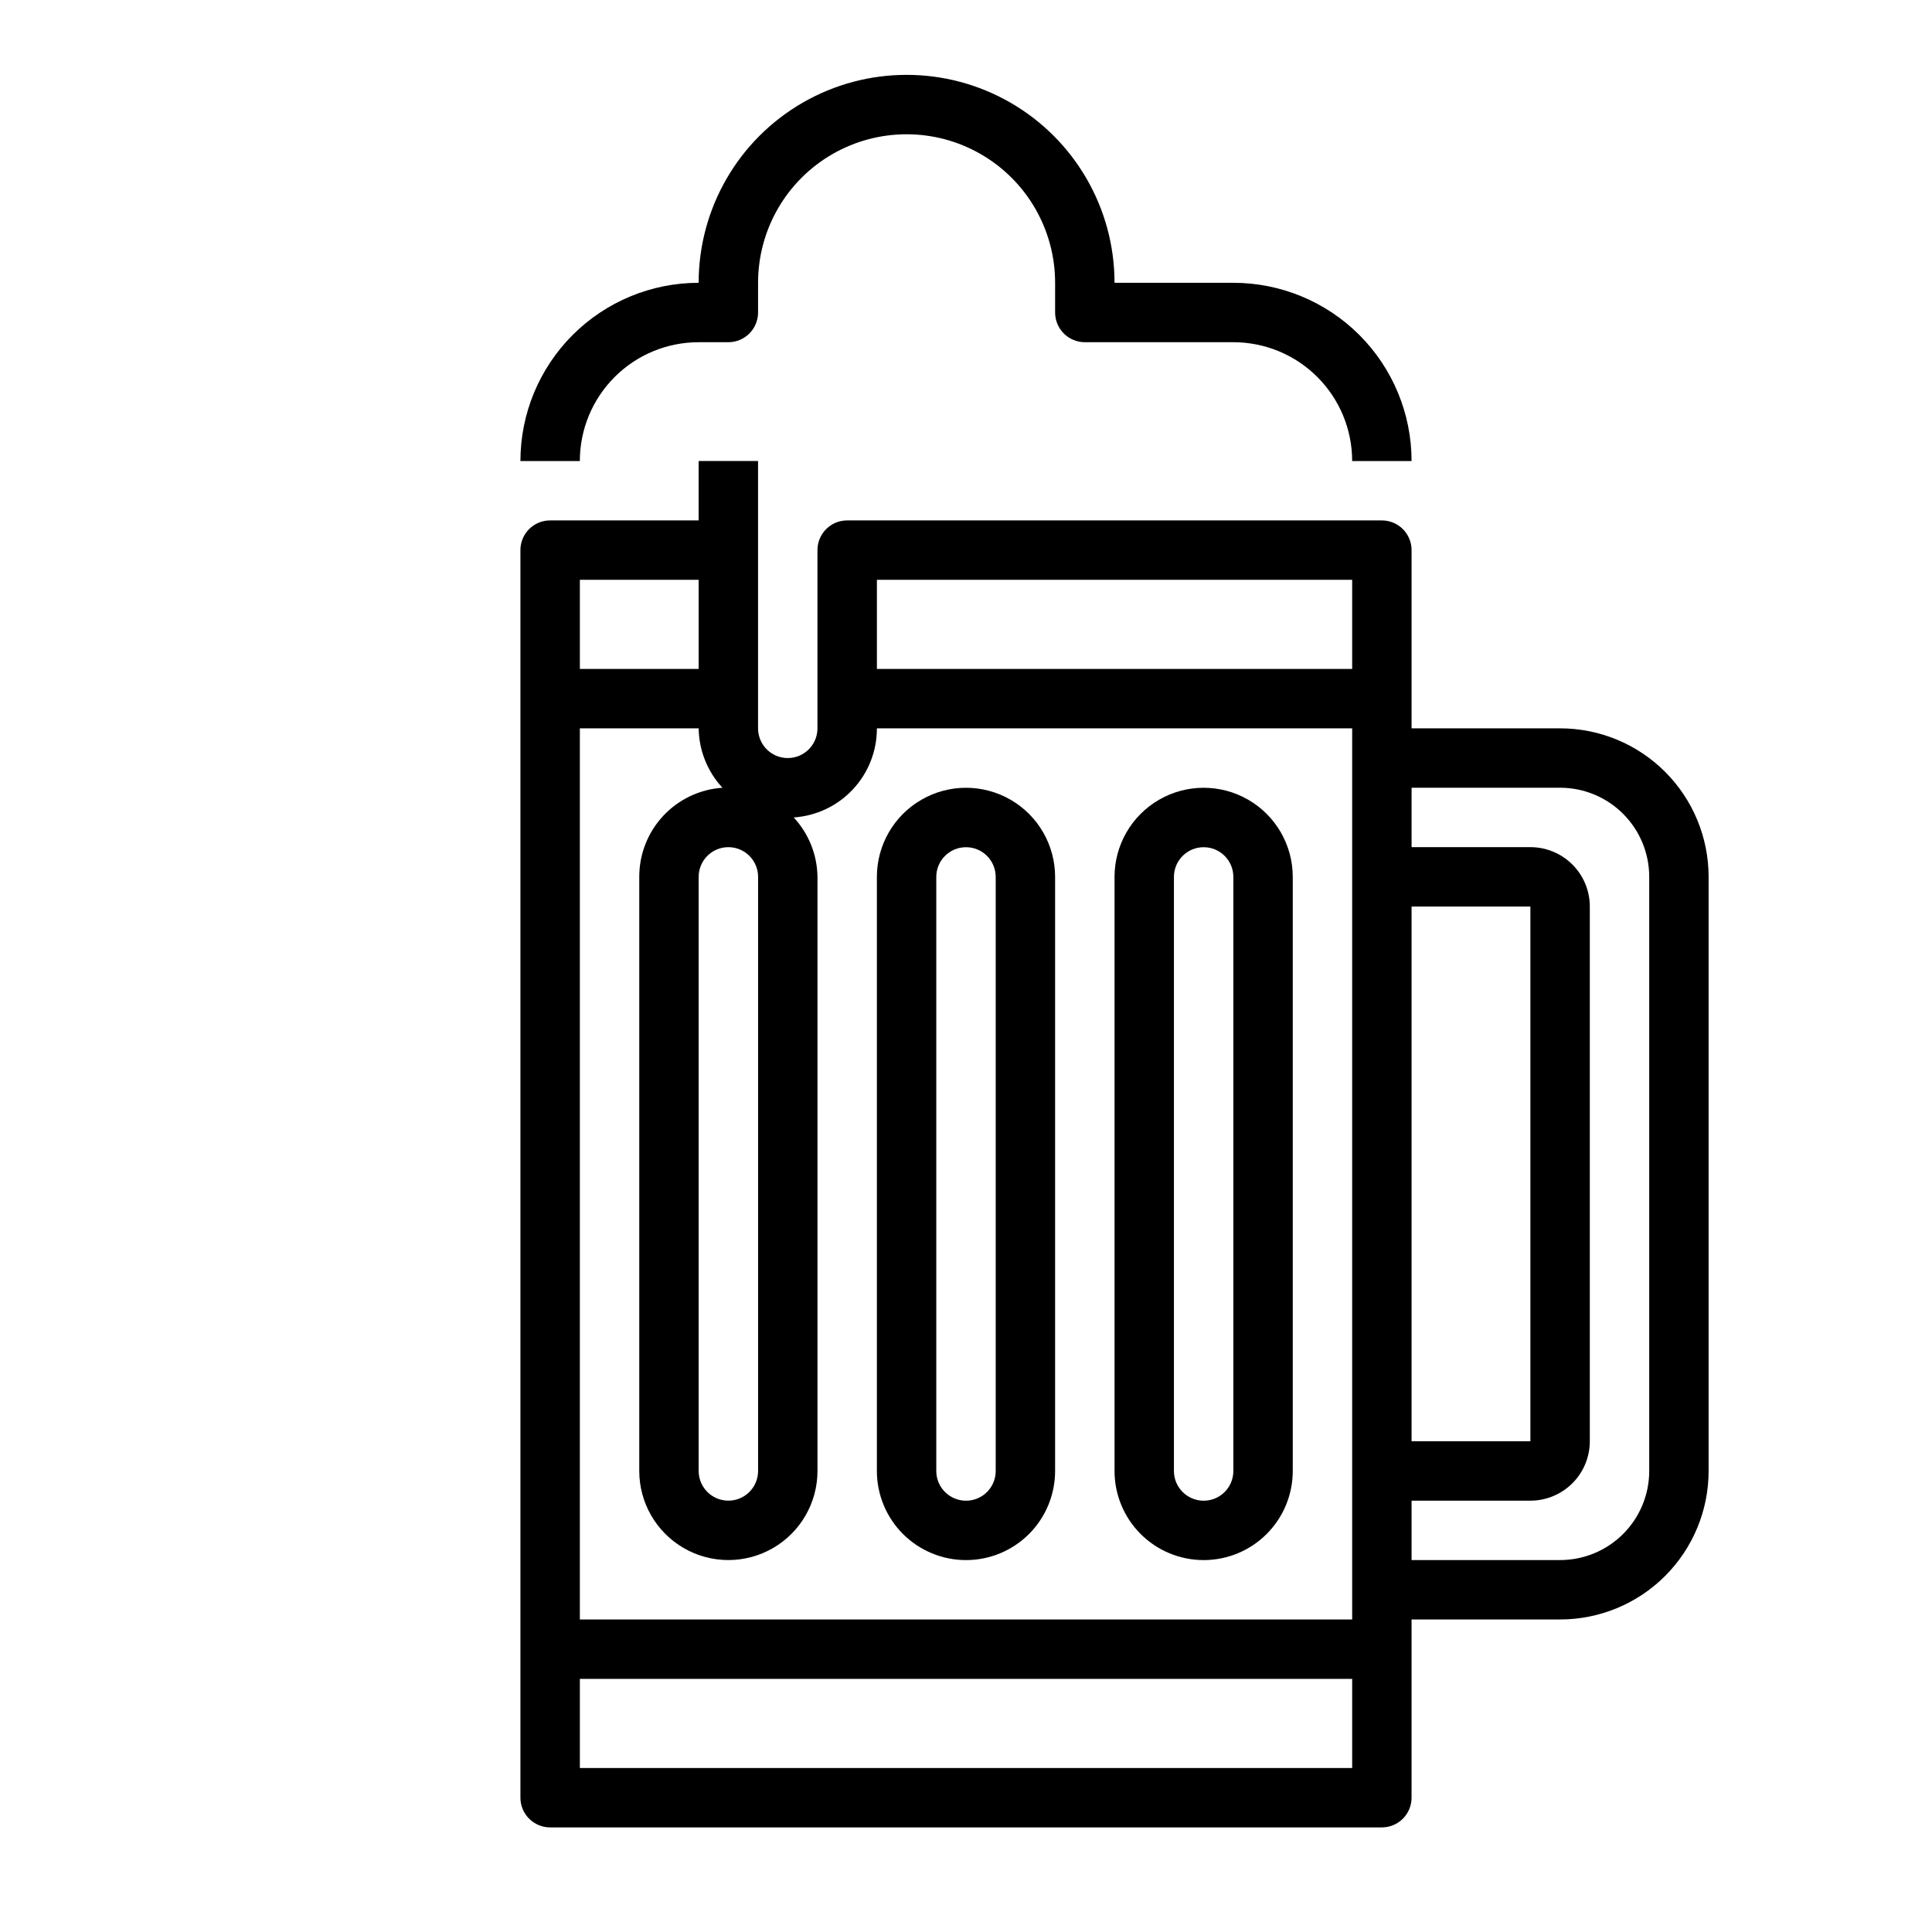
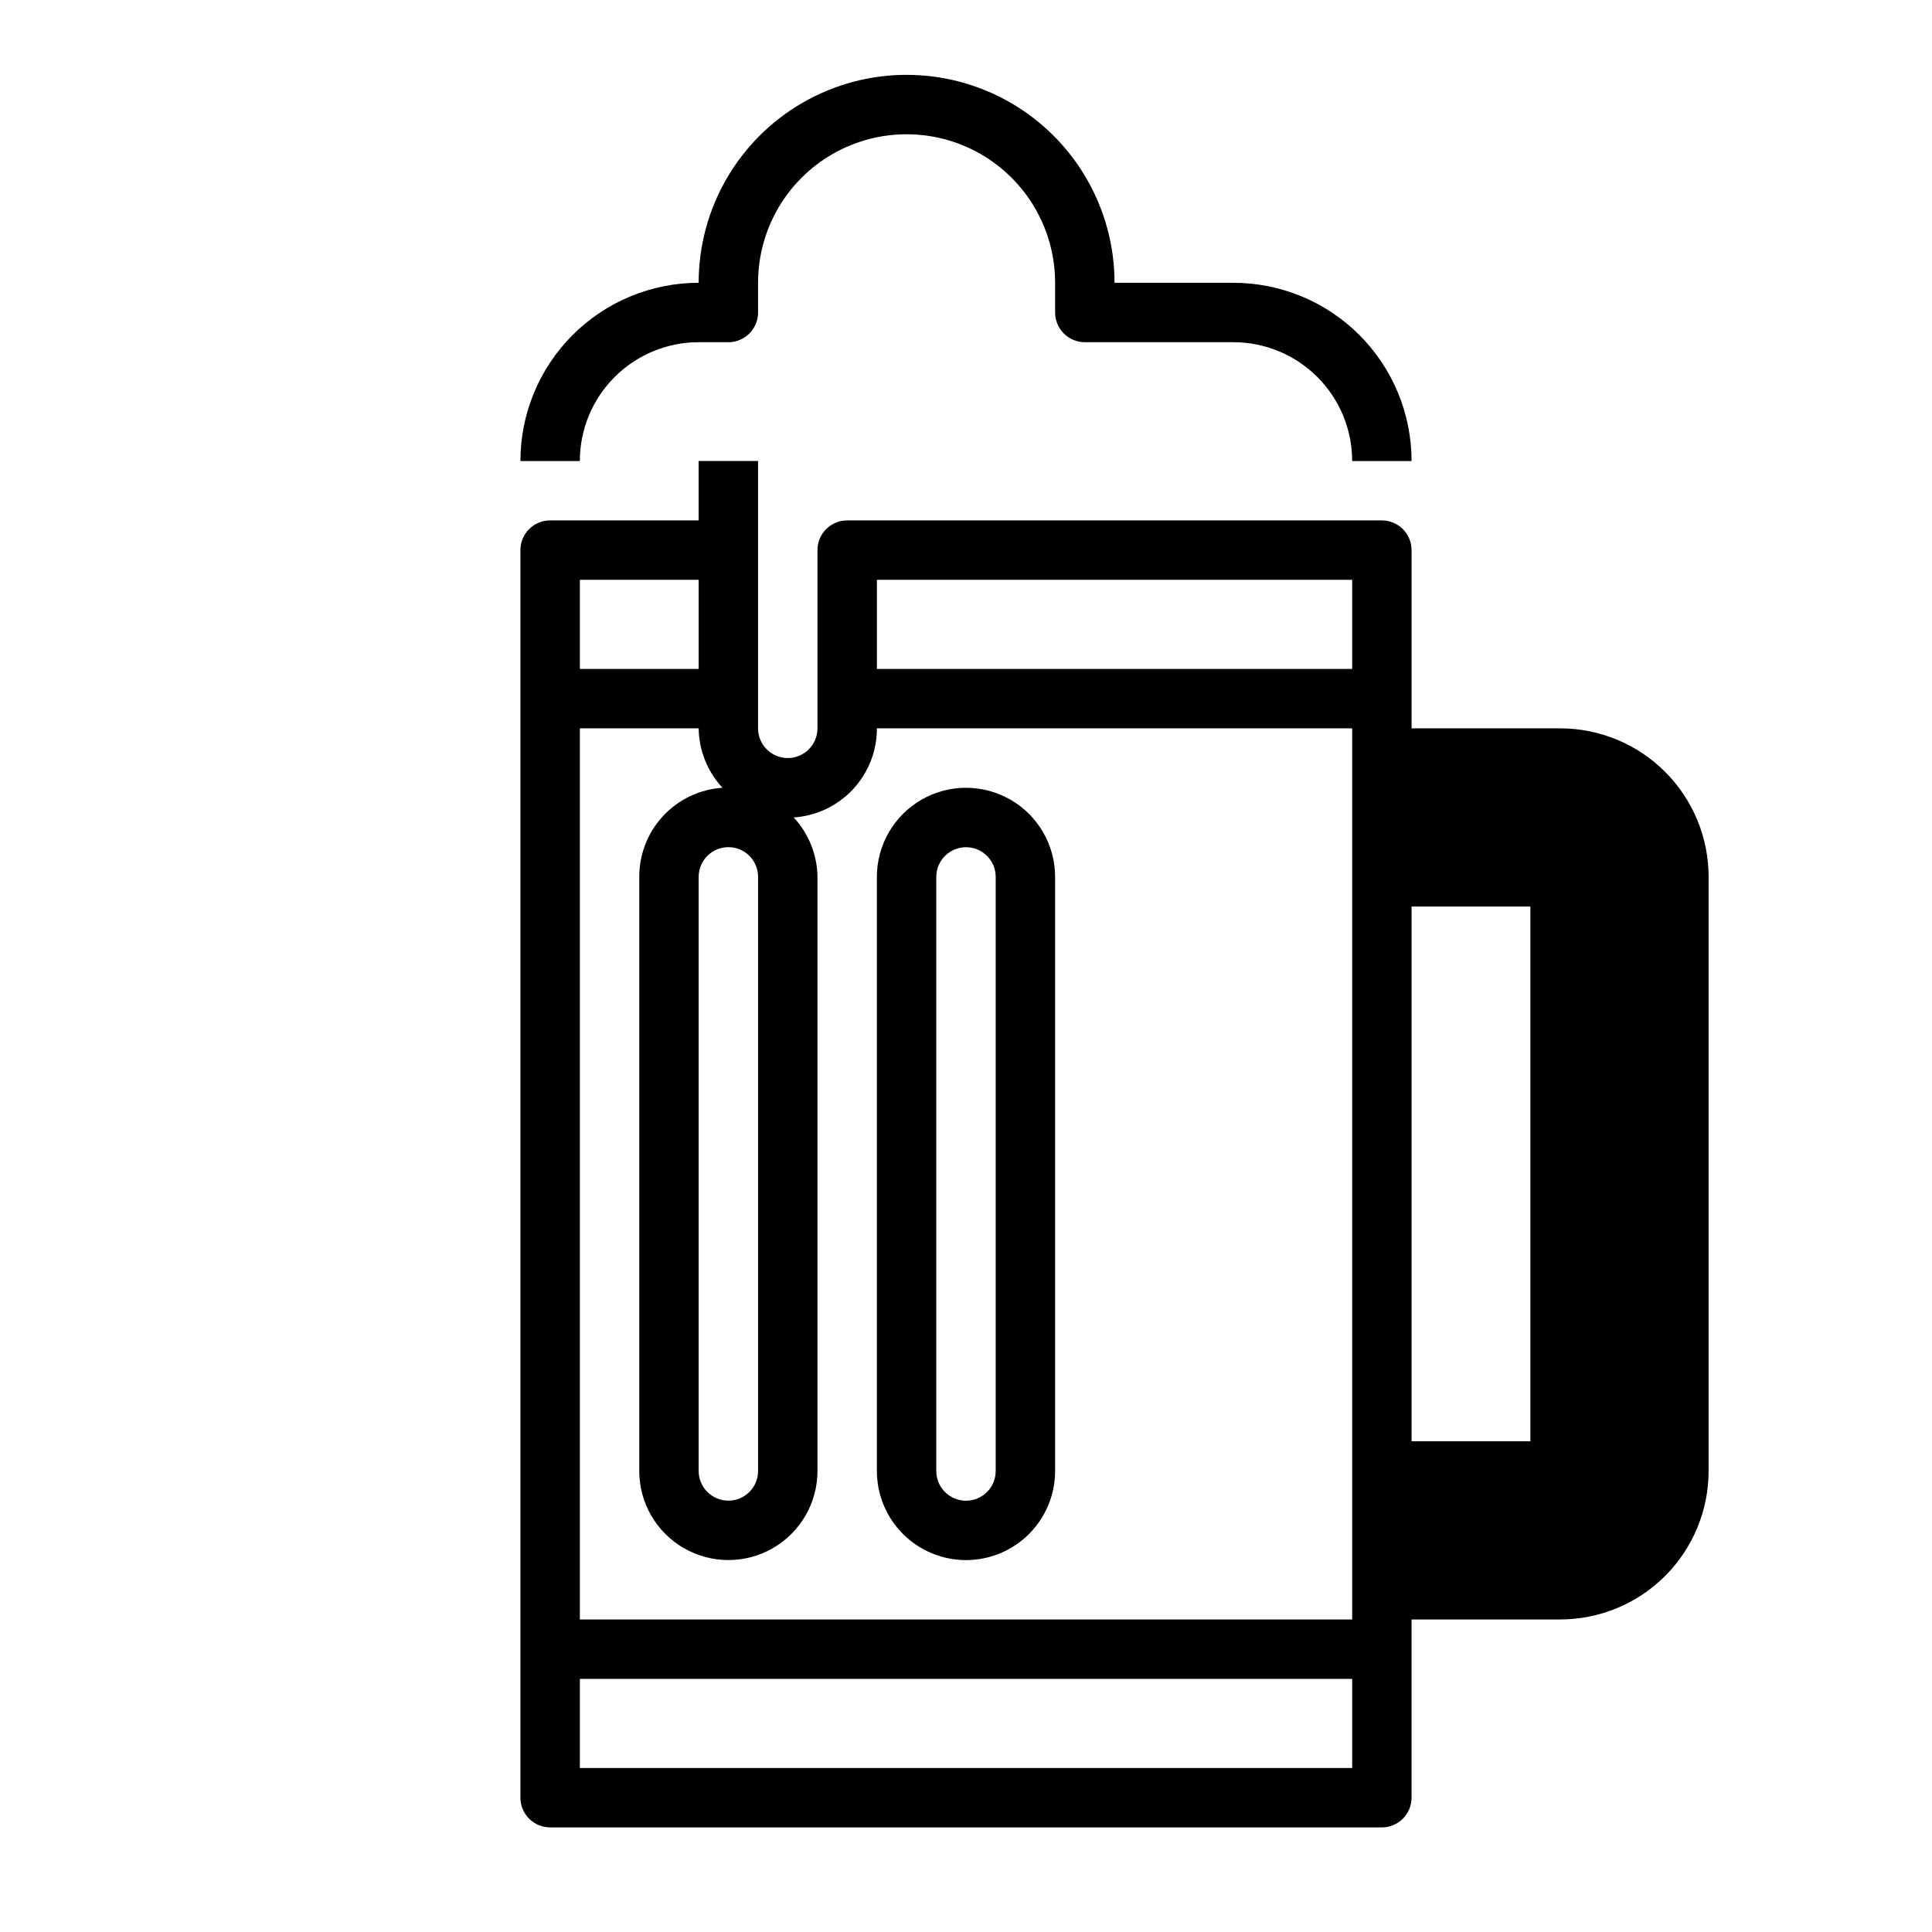
<svg xmlns="http://www.w3.org/2000/svg" fill="#000000" width="800px" height="800px" version="1.1" viewBox="144 144 512 512">
  <g>
-     <path d="m557.44 337.02h-39.359v-47.234c0-2.086-0.828-4.09-2.305-5.566-1.477-1.477-3.481-2.305-5.566-2.305h-141.7c-4.348 0-7.875 3.523-7.875 7.871v47.234c0 4.348-3.523 7.871-7.871 7.871s-7.871-3.523-7.871-7.871v-70.848h-15.746v15.742h-39.359c-4.348 0-7.871 3.523-7.871 7.871v330.62c0 2.09 0.828 4.09 2.305 5.566 1.477 1.477 3.481 2.309 5.566 2.309h220.42c2.086 0 4.09-0.832 5.566-2.309 1.477-1.477 2.305-3.477 2.305-5.566v-47.23h39.359c10.441 0 20.453-4.148 27.832-11.527 7.383-7.383 11.531-17.395 11.531-27.832v-157.44c0-10.438-4.148-20.449-11.531-27.832-7.379-7.383-17.391-11.527-27.832-11.527zm-39.359 47.23h31.488v141.7h-31.488zm-15.742-86.59v23.617l-125.95-0.004v-23.613zm-125.95 39.359h125.95v236.16h-204.67v-236.16h31.488-0.004c0.078 5.844 2.324 11.457 6.301 15.742-5.988 0.402-11.598 3.062-15.691 7.449-4.094 4.387-6.363 10.168-6.352 16.168v157.44c0 8.438 4.5 16.23 11.809 20.449 7.305 4.219 16.309 4.219 23.617 0 7.305-4.219 11.805-12.012 11.805-20.449v-157.44c-0.074-5.848-2.32-11.457-6.297-15.746 5.988-0.398 11.598-3.062 15.691-7.449s6.363-10.164 6.352-16.164zm-31.488 39.359v157.44c0 4.348-3.523 7.871-7.871 7.871-4.348 0-7.875-3.523-7.875-7.871v-157.44c0-4.348 3.527-7.871 7.875-7.871 4.348 0 7.871 3.523 7.871 7.871zm-15.746-78.719v23.617l-31.484-0.004v-23.613zm-31.484 314.88v-23.617h204.67v23.617zm283.39-78.719c0 6.262-2.488 12.27-6.918 16.699-4.426 4.426-10.434 6.914-16.699 6.914h-39.359v-15.742h31.488c4.176 0 8.18-1.66 11.133-4.613 2.953-2.949 4.613-6.957 4.613-11.133v-141.7c0-4.176-1.66-8.18-4.613-11.133s-6.957-4.609-11.133-4.609h-31.488v-15.746h39.359c6.266 0 12.273 2.488 16.699 6.918 4.43 4.43 6.918 10.434 6.918 16.699z" />
+     <path d="m557.44 337.02h-39.359v-47.234c0-2.086-0.828-4.09-2.305-5.566-1.477-1.477-3.481-2.305-5.566-2.305h-141.7c-4.348 0-7.875 3.523-7.875 7.871v47.234c0 4.348-3.523 7.871-7.871 7.871s-7.871-3.523-7.871-7.871v-70.848h-15.746v15.742h-39.359c-4.348 0-7.871 3.523-7.871 7.871v330.62c0 2.09 0.828 4.09 2.305 5.566 1.477 1.477 3.481 2.309 5.566 2.309h220.42c2.086 0 4.09-0.832 5.566-2.309 1.477-1.477 2.305-3.477 2.305-5.566v-47.23h39.359c10.441 0 20.453-4.148 27.832-11.527 7.383-7.383 11.531-17.395 11.531-27.832v-157.44c0-10.438-4.148-20.449-11.531-27.832-7.379-7.383-17.391-11.527-27.832-11.527zm-39.359 47.23h31.488v141.7h-31.488zm-15.742-86.59v23.617l-125.95-0.004v-23.613zm-125.95 39.359h125.95v236.16h-204.67v-236.16h31.488-0.004c0.078 5.844 2.324 11.457 6.301 15.742-5.988 0.402-11.598 3.062-15.691 7.449-4.094 4.387-6.363 10.168-6.352 16.168v157.44c0 8.438 4.5 16.23 11.809 20.449 7.305 4.219 16.309 4.219 23.617 0 7.305-4.219 11.805-12.012 11.805-20.449v-157.44c-0.074-5.848-2.32-11.457-6.297-15.746 5.988-0.398 11.598-3.062 15.691-7.449s6.363-10.164 6.352-16.164zm-31.488 39.359v157.44c0 4.348-3.523 7.871-7.871 7.871-4.348 0-7.875-3.523-7.875-7.871v-157.44c0-4.348 3.527-7.871 7.875-7.871 4.348 0 7.871 3.523 7.871 7.871zm-15.746-78.719v23.617l-31.484-0.004v-23.613zm-31.484 314.88v-23.617h204.67v23.617m283.39-78.719c0 6.262-2.488 12.27-6.918 16.699-4.426 4.426-10.434 6.914-16.699 6.914h-39.359v-15.742h31.488c4.176 0 8.18-1.66 11.133-4.613 2.953-2.949 4.613-6.957 4.613-11.133v-141.7c0-4.176-1.66-8.18-4.613-11.133s-6.957-4.609-11.133-4.609h-31.488v-15.746h39.359c6.266 0 12.273 2.488 16.699 6.918 4.43 4.43 6.918 10.434 6.918 16.699z" />
    <path d="m400 557.44c6.262 0 12.27-2.488 16.699-6.914 4.426-4.43 6.914-10.438 6.914-16.699v-157.44c0-8.438-4.5-16.234-11.809-20.453-7.305-4.219-16.309-4.219-23.613 0-7.309 4.219-11.809 12.016-11.809 20.453v157.44c0 6.262 2.488 12.27 6.918 16.699 4.426 4.426 10.434 6.914 16.699 6.914zm-7.875-181.05c0-4.348 3.527-7.871 7.875-7.871s7.871 3.523 7.871 7.871v157.44c0 4.348-3.523 7.871-7.871 7.871s-7.875-3.523-7.875-7.871z" />
-     <path d="m462.98 557.44c6.262 0 12.27-2.488 16.695-6.914 4.43-4.43 6.918-10.438 6.918-16.699v-157.44c0-8.438-4.5-16.234-11.809-20.453-7.305-4.219-16.309-4.219-23.613 0-7.309 4.219-11.809 12.016-11.809 20.453v157.44c0 6.262 2.488 12.27 6.918 16.699 4.426 4.426 10.434 6.914 16.699 6.914zm-7.875-181.05c0-4.348 3.527-7.871 7.875-7.871 4.348 0 7.871 3.523 7.871 7.871v157.44c0 4.348-3.523 7.871-7.871 7.871-4.348 0-7.875-3.523-7.875-7.871z" />
    <path d="m431.49 234.69h39.359c8.352 0 16.359 3.316 22.266 9.223 5.902 5.902 9.223 13.914 9.223 22.266h15.742c0-12.527-4.977-24.543-13.832-33.398-8.859-8.859-20.871-13.836-33.398-13.836h-31.488c0-19.688-10.504-37.879-27.555-47.723-17.047-9.844-38.055-9.844-55.102 0-17.051 9.844-27.555 28.035-27.555 47.723-12.523 0-24.539 4.977-33.395 13.836-8.859 8.855-13.836 20.871-13.836 33.398h15.746c0-8.352 3.316-16.363 9.223-22.266 5.902-5.906 13.914-9.223 22.262-9.223h7.875c2.086 0 4.09-0.832 5.566-2.309 1.477-1.477 2.305-3.477 2.305-5.566v-7.871c0-14.062 7.5-27.055 19.68-34.086 12.18-7.031 27.184-7.031 39.359 0 12.18 7.031 19.68 20.023 19.68 34.086v7.871c0 2.09 0.832 4.09 2.309 5.566 1.477 1.477 3.477 2.309 5.566 2.309z" />
  </g>
</svg>